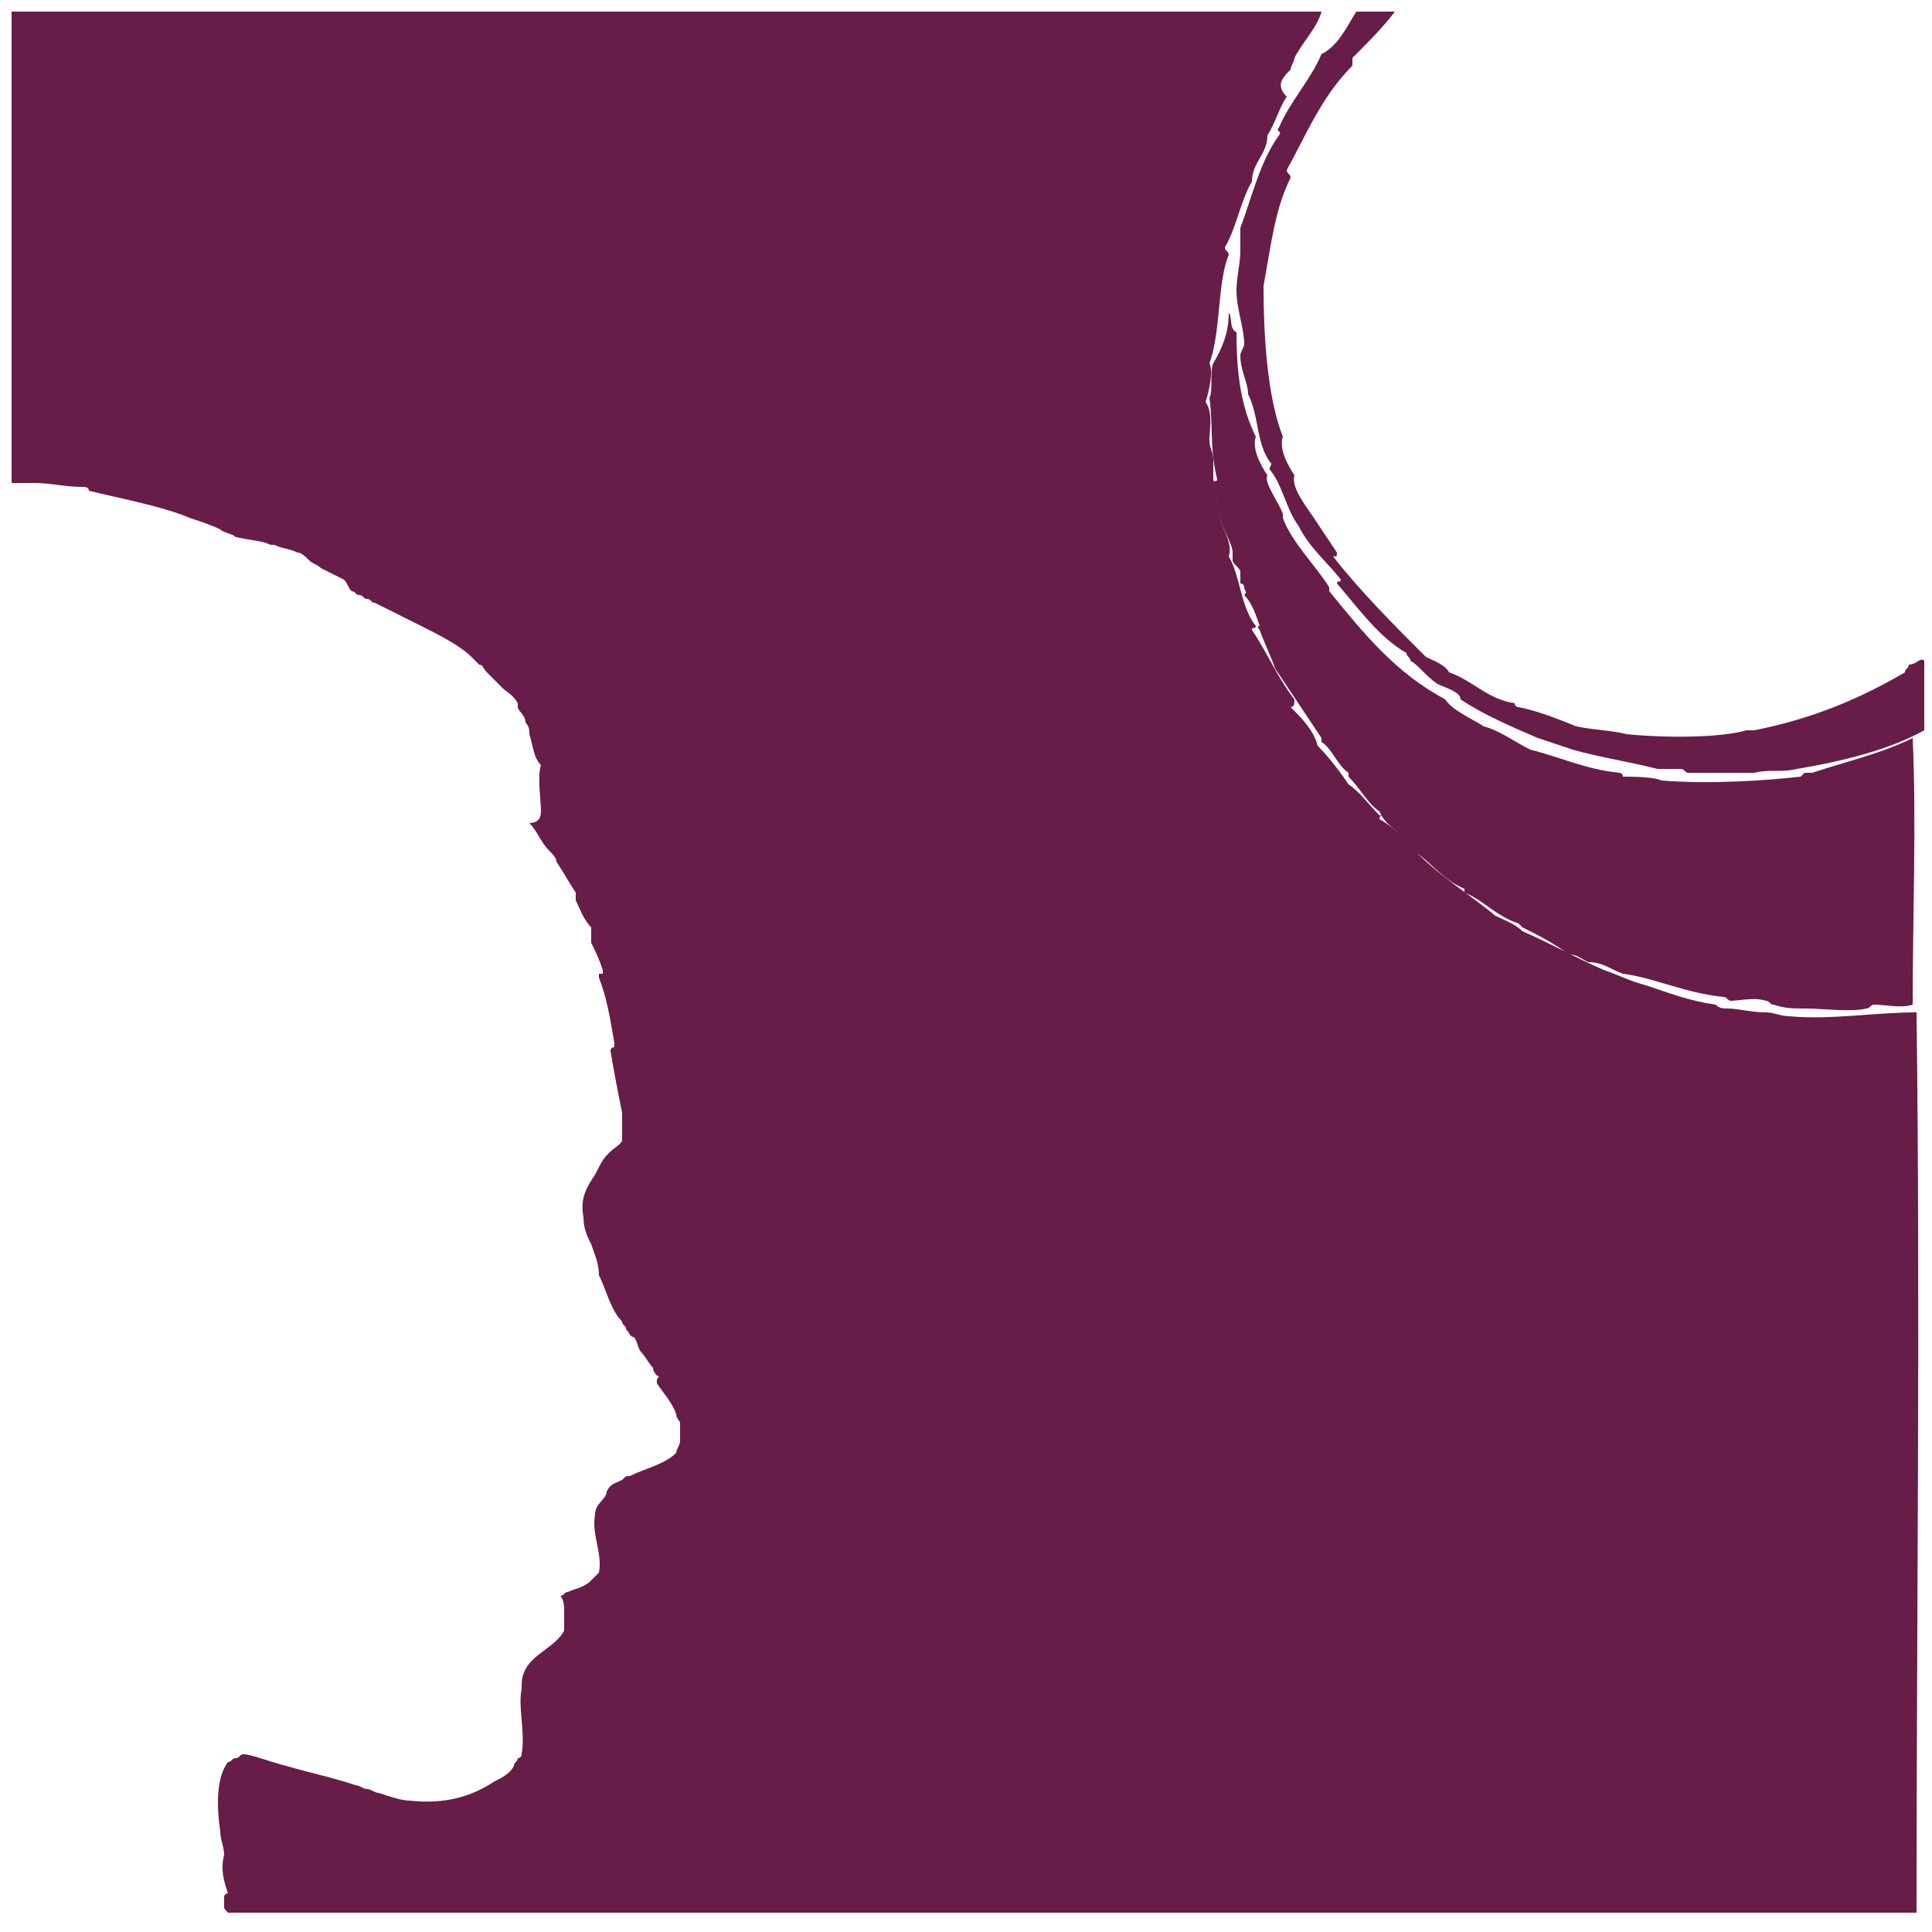
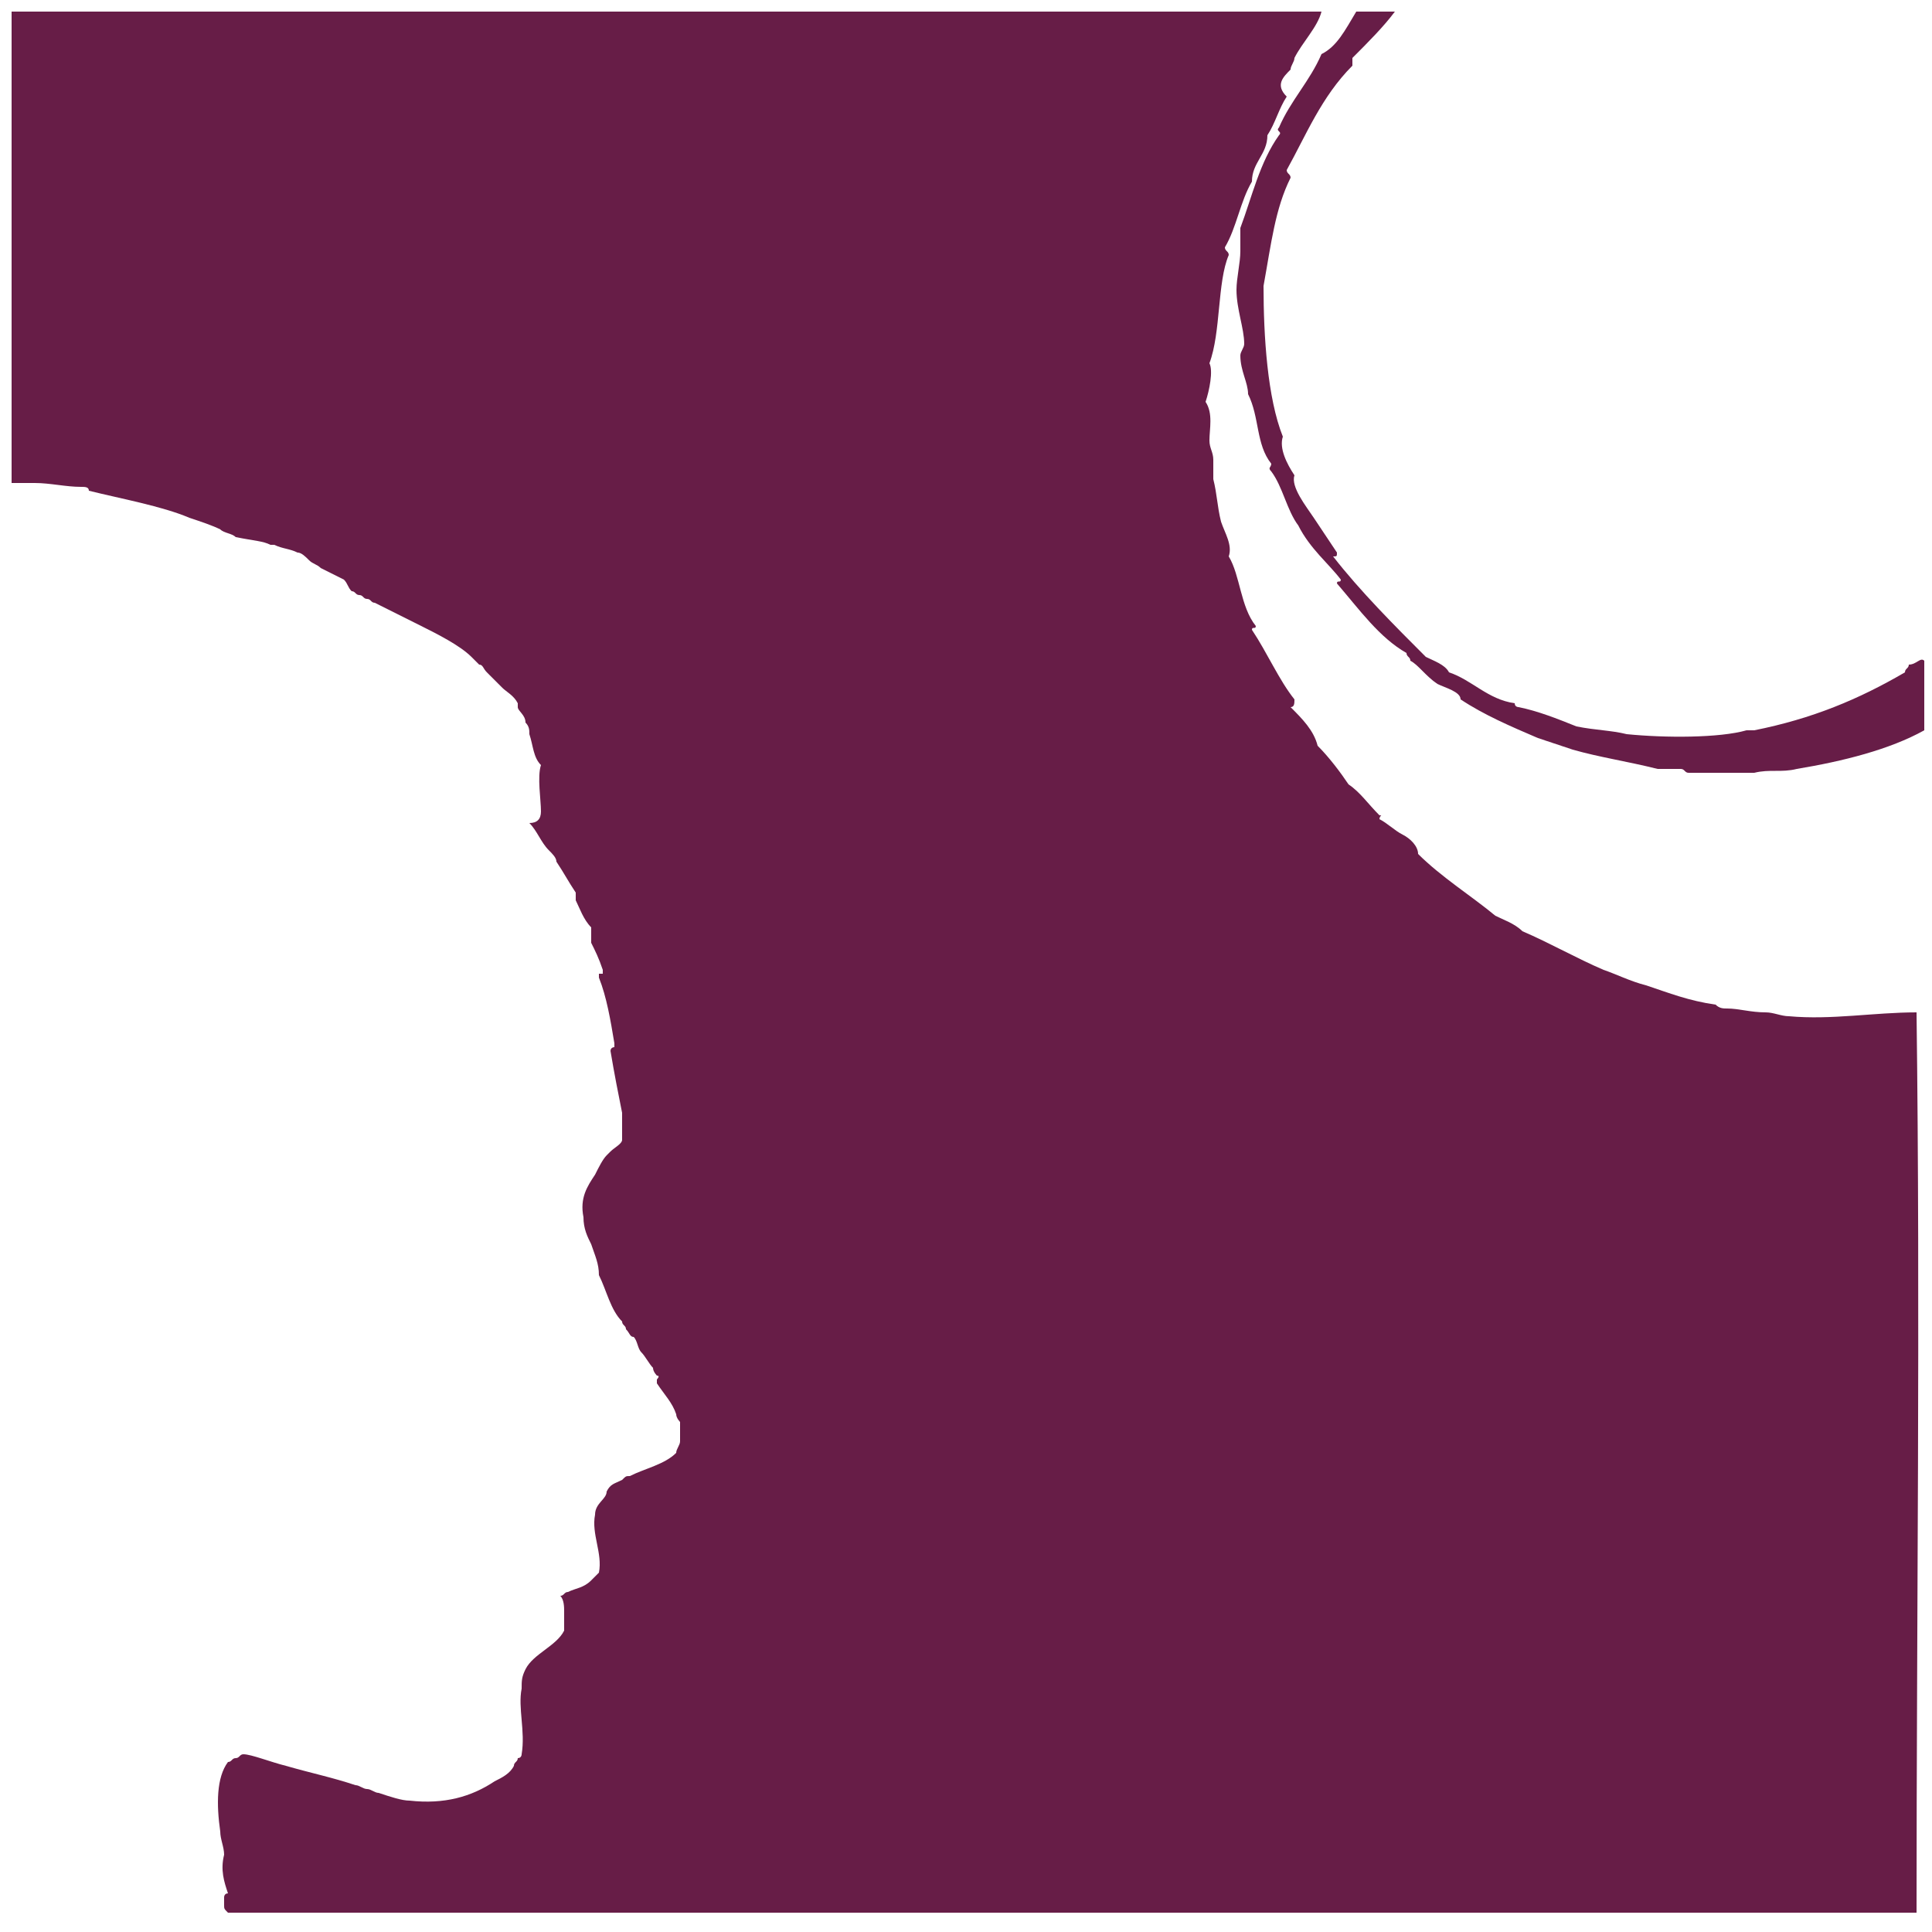
<svg xmlns="http://www.w3.org/2000/svg" version="1.1" id="Livello_1" x="0px" y="0px" viewBox="0 0 50 50" style="enable-background:new 0 0 50 50;" xml:space="preserve">
  <style type="text/css">
	.st0{fill:#671D47;}
	.st1{fill:#867E6C;}
</style>
  <g>
    <path class="st0" d="M35.1,0.3h1c-0.3,0.4-0.7,0.8-1.1,1.2c0,0.1,0,0.1,0,0.2c-0.8,0.8-1.2,1.8-1.7,2.7c0,0.1,0.1,0.1,0.1,0.2   c-0.4,0.8-0.5,1.7-0.7,2.8c0,1.3,0.1,2.9,0.5,3.9c-0.1,0.3,0.1,0.7,0.3,1c-0.1,0.3,0.3,0.8,0.5,1.1c0.2,0.3,0.4,0.6,0.6,0.9   c0,0.1,0,0.1-0.1,0.1c0.7,0.9,1.6,1.8,2.4,2.6c0.2,0.1,0.5,0.2,0.6,0.4c0.6,0.2,1,0.7,1.7,0.8c0,0.1,0.1,0.1,0.1,0.1   c0.5,0.1,1,0.3,1.5,0.5c0.5,0.1,0.9,0.1,1.3,0.2c1,0.1,2.4,0.1,3.1-0.1c0.1,0,0.1,0,0.2,0c1.5-0.3,2.7-0.8,3.9-1.5   c0-0.1,0.1-0.1,0.1-0.2c0.2,0,0.3-0.2,0.4-0.1V17c0,0.5,0,1.2,0,1.8v0.1c-0.9,0.5-2.1,0.8-3.3,1c-0.4,0.1-0.7,0-1.1,0.1   C45.2,20,45.1,20,45,20c-0.3,0-1,0-1.3,0c-0.1,0-0.1-0.1-0.2-0.1c-0.2,0-0.4,0-0.6,0c-0.8-0.2-1.5-0.3-2.2-0.5   c-0.3-0.1-0.6-0.2-0.9-0.3c-0.7-0.3-1.4-0.6-2-1c0-0.2-0.4-0.3-0.6-0.4c-0.3-0.2-0.5-0.5-0.7-0.6c0-0.1-0.1-0.1-0.1-0.2   c-0.7-0.4-1.2-1.1-1.8-1.8c0-0.1,0.1,0,0.1-0.1c-0.3-0.4-0.8-0.8-1.1-1.4c-0.3-0.4-0.4-1-0.7-1.4c-0.1-0.1,0-0.1,0-0.2   c-0.4-0.5-0.3-1.2-0.6-1.8c0-0.3-0.2-0.6-0.2-1c0-0.1,0.1-0.2,0.1-0.3c0-0.4-0.2-0.9-0.2-1.4c0-0.3,0.1-0.7,0.1-1   c0-0.2,0-0.4,0-0.6c0.3-0.8,0.5-1.7,1-2.4c0.1-0.1-0.1-0.1,0-0.2c0.3-0.7,0.8-1.2,1.1-1.9C34.6,1.2,34.8,0.8,35.1,0.3" />
-     <path class="st0" d="M31.8,8.1c0.1,0.1,0,0.4,0.2,0.5c0,1,0.1,1.9,0.5,2.7c-0.1,0.3,0.1,0.7,0.3,1c-0.1,0.2,0.3,0.7,0.4,1   c0,0,0,0.1,0,0.1c0.2,0.6,0.9,1.3,1.2,1.8c0,0,0,0.1,0,0.1c0.9,1.1,1.7,2.1,3,2.8c0.2,0.3,0.7,0.5,1,0.7c0.4,0.1,0.8,0.4,1.2,0.6   c0.8,0.2,1.4,0.5,2.3,0.6c0.1,0,0.1,0.1,0.1,0.1c0.2,0,0.8,0,1,0.1c1.3,0.1,2.7,0,3.6-0.1c0,0,0.1-0.1,0.1-0.1c0.1,0,0.2,0,0.2,0   c0.9-0.3,1.8-0.5,2.6-0.9c0.1,2.2,0,4.6,0,6.9c-0.3,0.1-0.7,0-1,0c-0.1,0-0.1,0.1-0.2,0.1c-0.4,0.1-1.1,0-1.6,0   c-0.3,0-0.5,0-0.8-0.1c-0.1,0-0.1-0.1-0.2-0.1c-0.3-0.1-0.7,0-0.9,0c-0.1,0-0.1-0.1-0.2-0.1c-1-0.1-1.8-0.5-2.6-0.6   c-0.3-0.1-0.5-0.3-0.9-0.3c-0.2-0.1-0.3-0.2-0.5-0.2c-0.4-0.3-0.8-0.5-1.2-0.7c0,0-0.1-0.1-0.1-0.1c-0.6-0.2-0.9-0.6-1.4-0.8   c0-0.1,0-0.1,0-0.1c-0.5-0.2-0.8-0.6-1.2-0.9c-0.2-0.5-0.8-0.6-1-1.1c-0.3-0.2-0.5-0.6-0.8-0.9c0-0.1,0-0.1,0-0.1   c-0.3-0.2-0.4-0.6-0.7-0.8v-0.1c-0.4-0.6-0.8-1.2-1.2-1.8c-0.1-0.3-0.3-0.7-0.4-1c-0.1-0.1,0-0.1,0-0.1c-0.1-0.3-0.2-0.6-0.4-0.8   c0.1-0.1,0-0.1,0-0.2c0,0,0-0.1-0.1-0.1c0-0.1,0-0.2,0-0.3c0-0.1-0.2-0.2-0.2-0.3c0-0.1,0-0.1,0-0.2c0-0.2-0.2-0.5-0.3-0.8   c-0.1-0.3-0.1-0.7-0.2-1c0-0.1,0.1,0,0.1-0.1c-0.2-0.8-0.1-1.4-0.2-2.1c0.1-0.2,0-0.7,0.1-0.9C31.7,8.9,31.8,8.5,31.8,8.1" />
    <path class="st0" d="M49.6,26.2c-1.1,0-2.2,0.2-3.3,0.1c-0.2,0-0.4-0.1-0.6-0.1c-0.4,0-0.7-0.1-1-0.1c-0.1,0-0.2,0-0.3-0.1   c-0.7-0.1-1.2-0.3-1.8-0.5c-0.4-0.1-0.8-0.3-1.1-0.4c-0.7-0.3-1.4-0.7-2.1-1c-0.2-0.2-0.5-0.3-0.7-0.4c-0.6-0.5-1.4-1-2-1.6   c0-0.2-0.2-0.4-0.4-0.5c-0.2-0.1-0.4-0.3-0.6-0.4c0-0.1,0.1-0.1,0-0.1c-0.3-0.3-0.5-0.6-0.8-0.8c-0.2-0.3-0.5-0.7-0.8-1   c-0.1-0.4-0.4-0.7-0.7-1c0.1,0,0.1-0.1,0.1-0.2c-0.4-0.5-0.7-1.2-1.1-1.8c0-0.1,0.1,0,0.1-0.1c-0.4-0.5-0.4-1.3-0.7-1.8   c0.1-0.3-0.1-0.6-0.2-0.9c-0.1-0.4-0.1-0.7-0.2-1.1c0-0.1,0-0.3,0-0.5c0-0.2-0.1-0.3-0.1-0.5c0-0.3,0.1-0.7-0.1-1   c0.1-0.3,0.2-0.8,0.1-1c0.3-0.8,0.2-2.1,0.5-2.8c0-0.1-0.1-0.1-0.1-0.2c0.3-0.5,0.4-1.2,0.7-1.7c0-0.5,0.4-0.7,0.4-1.2   c0.2-0.3,0.3-0.7,0.5-1C33,2.2,33.2,2,33.4,1.8c0-0.1,0.1-0.2,0.1-0.3c0.2-0.4,0.6-0.8,0.7-1.2v0H0.3v12.2c0.2,0,0.4,0,0.5,0   c0,0,0.1,0,0.1,0c0.4,0,0.8,0.1,1.2,0.1c0,0,0,0,0,0s0,0,0,0c0.1,0,0.2,0,0.2,0.1c0.8,0.2,1.9,0.4,2.6,0.7c0.3,0.1,0.6,0.2,0.8,0.3   c0.1,0.1,0.3,0.1,0.4,0.2C6.6,14,6.8,14,7,14.1c0,0,0.1,0,0.1,0c0.2,0.1,0.4,0.1,0.6,0.2c0.1,0,0.2,0.1,0.3,0.2   c0.1,0.1,0.2,0.1,0.3,0.2c0.2,0.1,0.4,0.2,0.6,0.3C9,15.1,9,15.2,9.1,15.3c0.1,0,0.1,0.1,0.2,0.1c0.1,0,0.1,0.1,0.2,0.1   c0.1,0,0.1,0.1,0.2,0.1c0.4,0.2,0.8,0.4,1.2,0.6c0.4,0.2,1,0.5,1.3,0.8c0.1,0.1,0.1,0.1,0.2,0.2c0,0,0,0,0,0c0.1,0,0.1,0.1,0.2,0.2   c0.1,0.1,0.3,0.3,0.4,0.4c0,0,0,0,0,0c0.1,0.1,0.3,0.2,0.4,0.4c0,0,0,0.1,0,0.1c0,0.1,0.2,0.2,0.2,0.4c0.1,0.1,0.1,0.2,0.1,0.3   c0.1,0.3,0.1,0.6,0.3,0.8c-0.1,0.3,0,0.9,0,1.2c0,0.2-0.1,0.3-0.3,0.3c0.2,0.2,0.3,0.5,0.5,0.7c0.1,0.1,0.2,0.2,0.2,0.3   c0.2,0.3,0.3,0.5,0.5,0.8c0,0.1,0,0.2,0,0.2c0.1,0.2,0.2,0.5,0.4,0.7c0,0.1,0,0.2,0,0.3c0,0,0,0.1,0,0.1c0.1,0.2,0.2,0.4,0.3,0.7   c0,0,0,0,0,0.1c0,0-0.1,0-0.1,0c0,0,0,0,0,0.1c0.2,0.5,0.3,1.1,0.4,1.7c0,0,0,0.1,0,0.1c0,0-0.1,0-0.1,0.1c0,0,0,0,0,0   c0.1,0.6,0.2,1.1,0.3,1.6c0,0.1,0,0.1,0,0.2c0,0,0,0,0,0c0,0,0,0.1,0,0.1c0,0.1,0,0.1,0,0.2c0,0.1,0,0.2,0,0.2   c0,0.1-0.2,0.2-0.3,0.3c0,0,0,0,0,0c0,0,0,0,0,0c0,0-0.1,0.1-0.1,0.1c-0.1,0.1-0.2,0.3-0.3,0.5c-0.2,0.3-0.4,0.6-0.3,1.1   c0,0.3,0.1,0.5,0.2,0.7c0.1,0.3,0.2,0.5,0.2,0.8c0.2,0.4,0.3,0.9,0.6,1.2c0,0.1,0.1,0.1,0.1,0.2c0.1,0.1,0.1,0.2,0.2,0.2   c0.1,0.1,0.1,0.3,0.2,0.4c0.1,0.1,0.2,0.3,0.3,0.4c0,0.1,0.1,0.2,0.1,0.2c0.1,0,0,0.1,0,0.1c0,0,0,0,0,0.1c0.2,0.3,0.4,0.5,0.5,0.8   c0,0.1,0.1,0.2,0.1,0.2c0,0.2,0,0.3,0,0.5c0,0.1-0.1,0.2-0.1,0.3c-0.3,0.3-0.8,0.4-1.2,0.6c-0.1,0-0.1,0-0.2,0.1   c-0.2,0.1-0.3,0.1-0.4,0.3c0,0.2-0.3,0.3-0.3,0.6c-0.1,0.5,0.2,1,0.1,1.5c-0.1,0.1-0.1,0.1-0.2,0.2c-0.2,0.2-0.4,0.2-0.6,0.3   c-0.1,0-0.1,0.1-0.2,0.1c0.1,0.1,0.1,0.3,0.1,0.4c0,0,0,0.1,0,0.1c0,0.1,0,0.3,0,0.4c-0.2,0.4-0.8,0.6-1,1   c-0.1,0.2-0.1,0.3-0.1,0.5c-0.1,0.5,0.1,1.1,0,1.7c0,0,0,0.1-0.1,0.1c0,0.1-0.1,0.1-0.1,0.2c-0.1,0.2-0.3,0.3-0.5,0.4   c-0.6,0.4-1.3,0.6-2.2,0.5c-0.2,0-0.5-0.1-0.8-0.2c-0.1,0-0.2-0.1-0.3-0.1c-0.1,0-0.2-0.1-0.3-0.1c-0.6-0.2-1.1-0.3-1.8-0.5   c-0.4-0.1-0.9-0.3-1.1-0.3c-0.1,0-0.1,0.1-0.2,0.1c-0.1,0-0.1,0.1-0.2,0.1c-0.3,0.4-0.3,1.1-0.2,1.8c0,0.2,0.1,0.4,0.1,0.6   c-0.1,0.4,0,0.7,0.1,1c-0.1,0-0.1,0.1-0.1,0.1c0,0,0,0.1,0,0.2c0,0.1,0,0.1,0.1,0.2c14.6,0,29.2,0,43.7,0   C49.6,41.9,49.7,34,49.6,26.2z" />
  </g>
</svg>